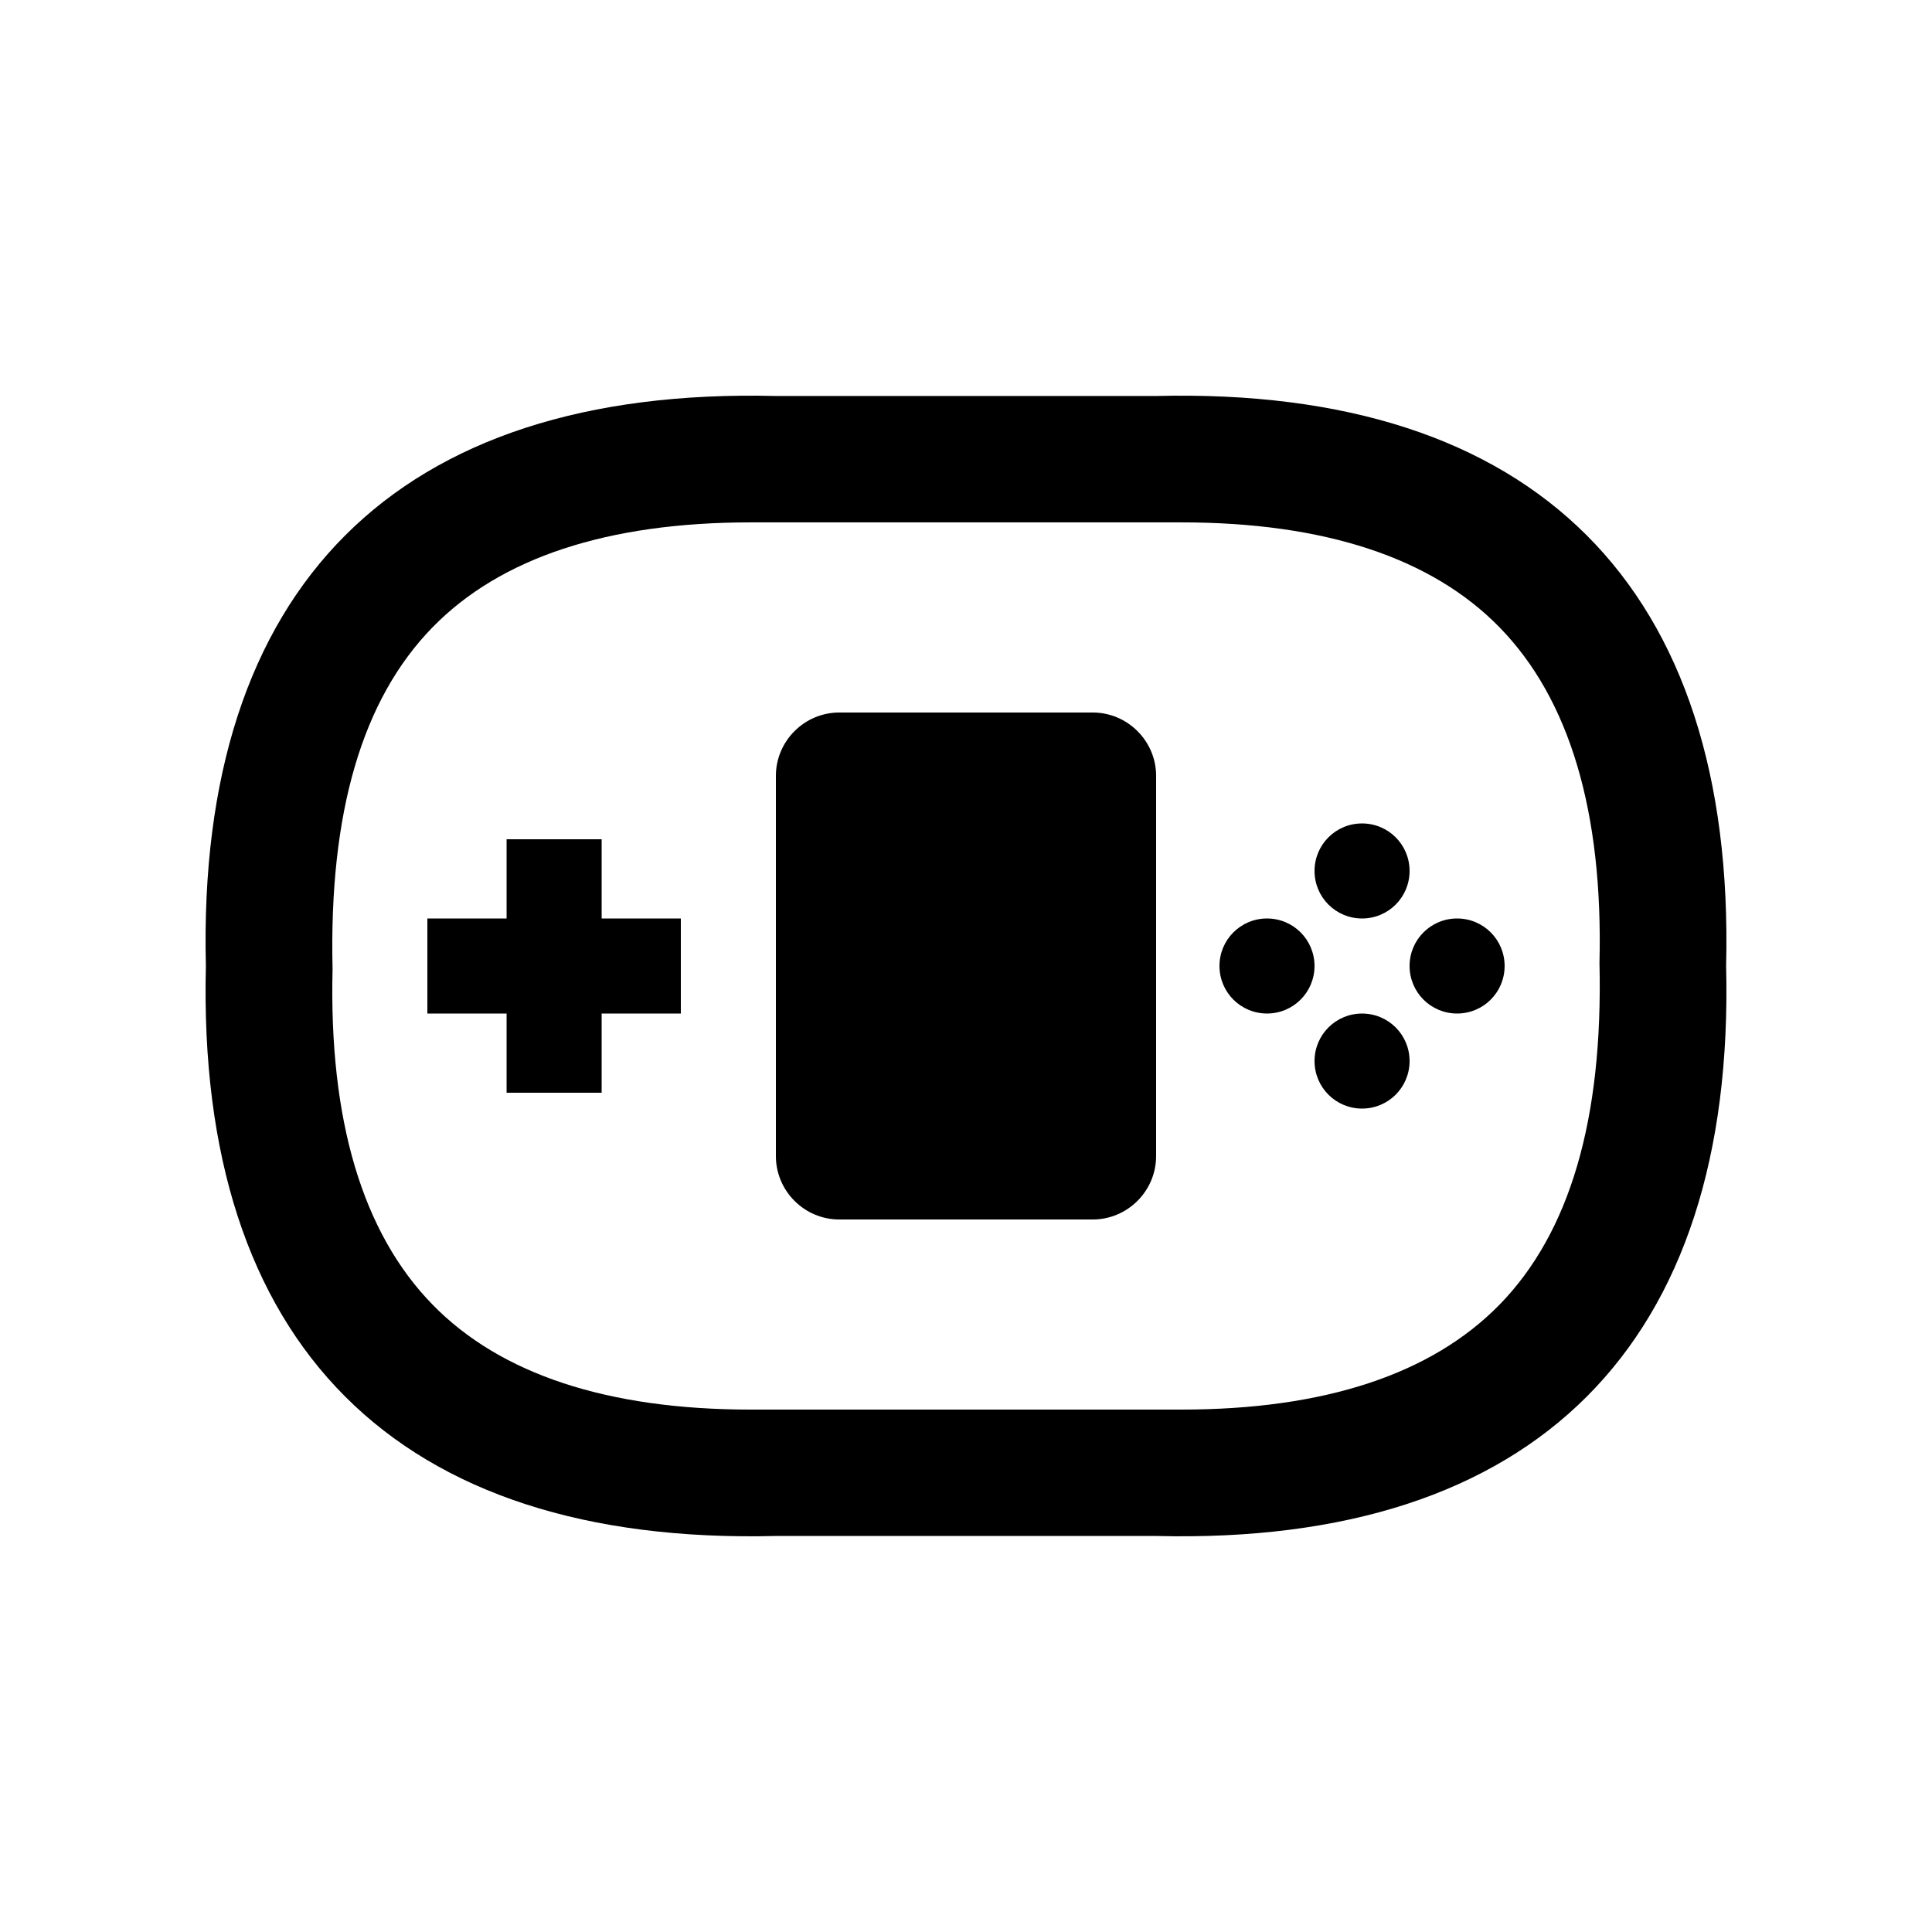
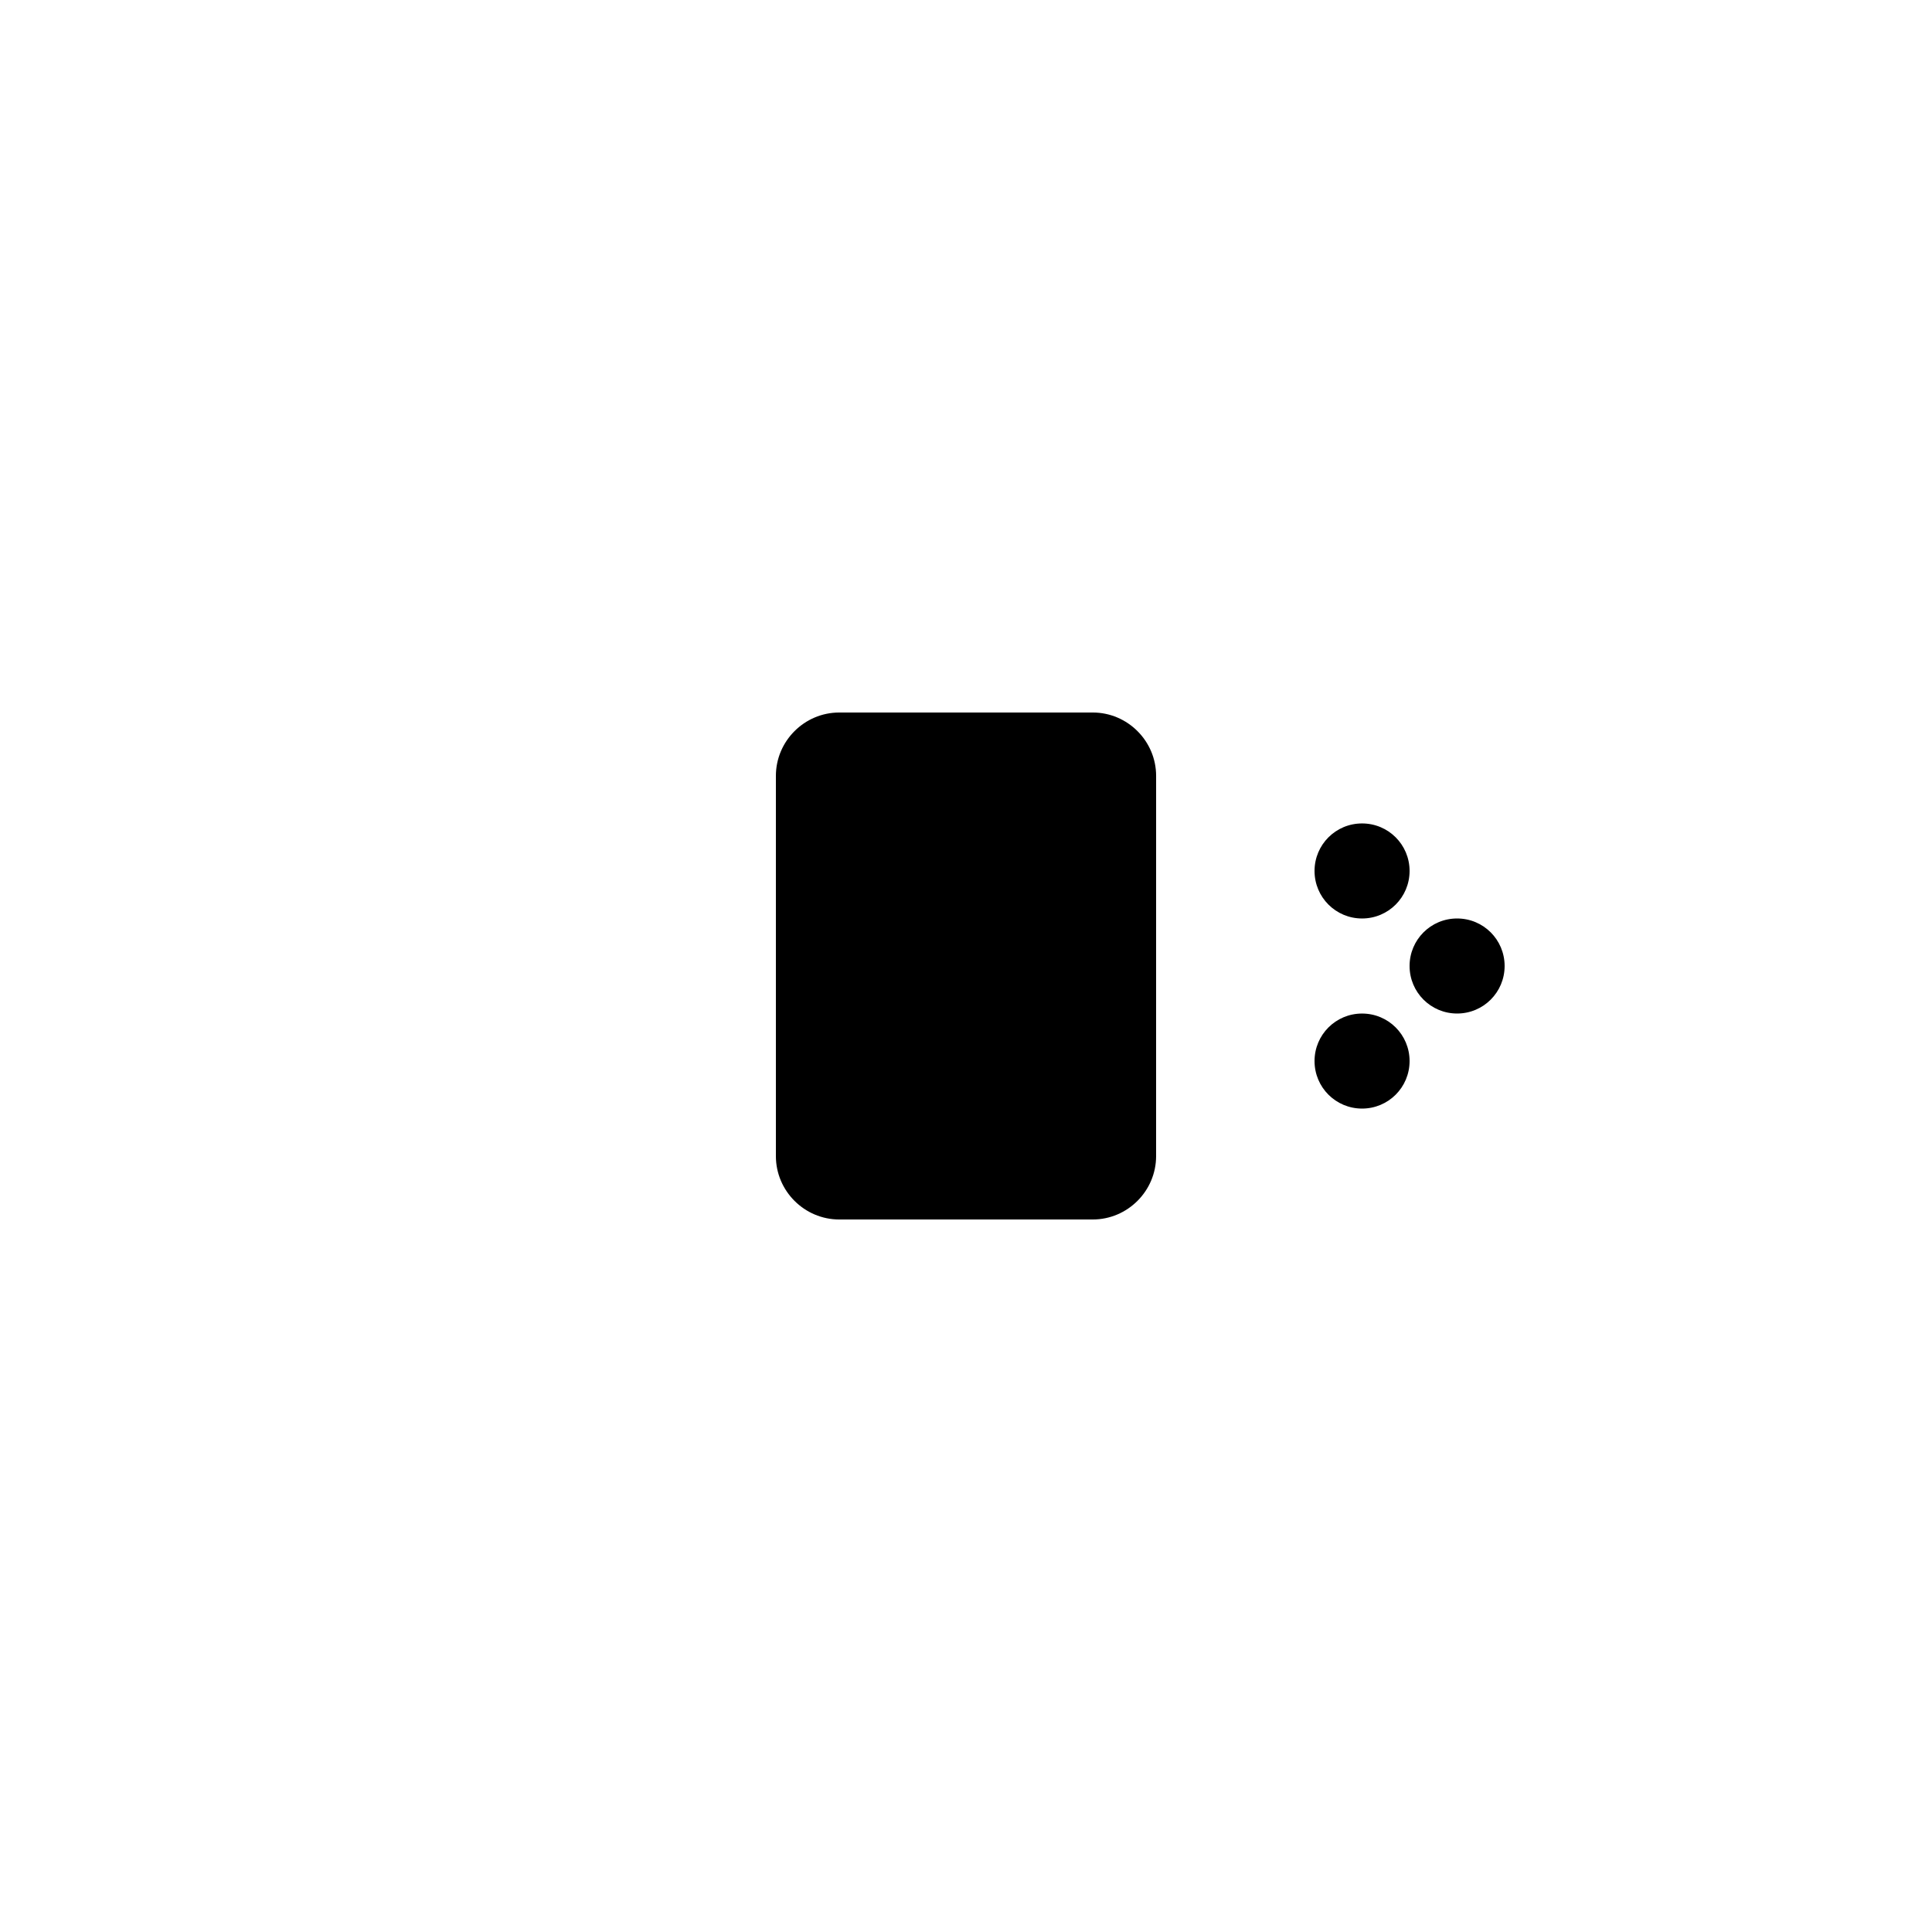
<svg xmlns="http://www.w3.org/2000/svg" fill="#000000" width="800px" height="800px" version="1.1" viewBox="144 144 512 512">
  <g>
-     <path d="m450.38 248.94h-100.76c-100.45-2.481-153.54 50.613-151.06 151.06-2.477 100.44 50.613 153.55 151.06 151.05h100.76c100.43 2.492 153.54-50.613 151.06-151.05 2.477-100.45-50.625-153.54-151.06-151.06zm91.02 240.8c-18.02 18.434-46.395 27.816-84.344 27.816h-114.09c-37.969 0-66.355-9.375-84.363-27.844-18.551-19-27.453-48.91-26.469-88.879-0.984-41.645 7.918-71.555 26.469-90.566 18.008-18.465 46.395-27.832 84.363-27.832h114.08c37.953 0 66.34 9.367 84.363 27.832 18.551 19.004 27.453 48.918 26.469 88.902 0.984 41.633-7.922 71.543-26.473 90.57z" />
-     <path d="m324.43 387.41h-20.988v-20.996h-25.191v20.996h-20.992v25.188h20.992v20.988h25.191v-20.988h20.988z" />
    <path d="m450.38 450.38c0 9.234-7.562 16.797-16.793 16.797h-67.176c-9.23 0-16.793-7.562-16.793-16.797v-100.76c0-9.234 7.562-16.797 16.793-16.797h67.18c9.23 0 16.793 7.562 16.793 16.797z" />
-     <path d="m492.36 400c0 6.969-5.621 12.594-12.594 12.594-6.969 0-12.594-5.629-12.594-12.594 0-6.973 5.629-12.594 12.594-12.594 6.969 0 12.594 5.621 12.594 12.594z" />
    <path d="m542.74 400c0 6.969-5.621 12.594-12.594 12.594-6.969 0-12.594-5.629-12.594-12.594 0-6.973 5.629-12.594 12.594-12.594 6.973 0 12.594 5.621 12.594 12.594z" />
    <path d="m504.96 412.6c6.973 0 12.594 5.621 12.594 12.59 0 6.973-5.621 12.594-12.594 12.594-6.969 0-12.594-5.621-12.594-12.594 0-6.965 5.625-12.59 12.594-12.59z" />
    <path d="m504.96 362.22c6.973 0 12.594 5.621 12.594 12.594 0 6.969-5.621 12.594-12.594 12.594-6.969 0-12.594-5.629-12.594-12.594 0-6.973 5.625-12.594 12.594-12.594z" />
  </g>
</svg>